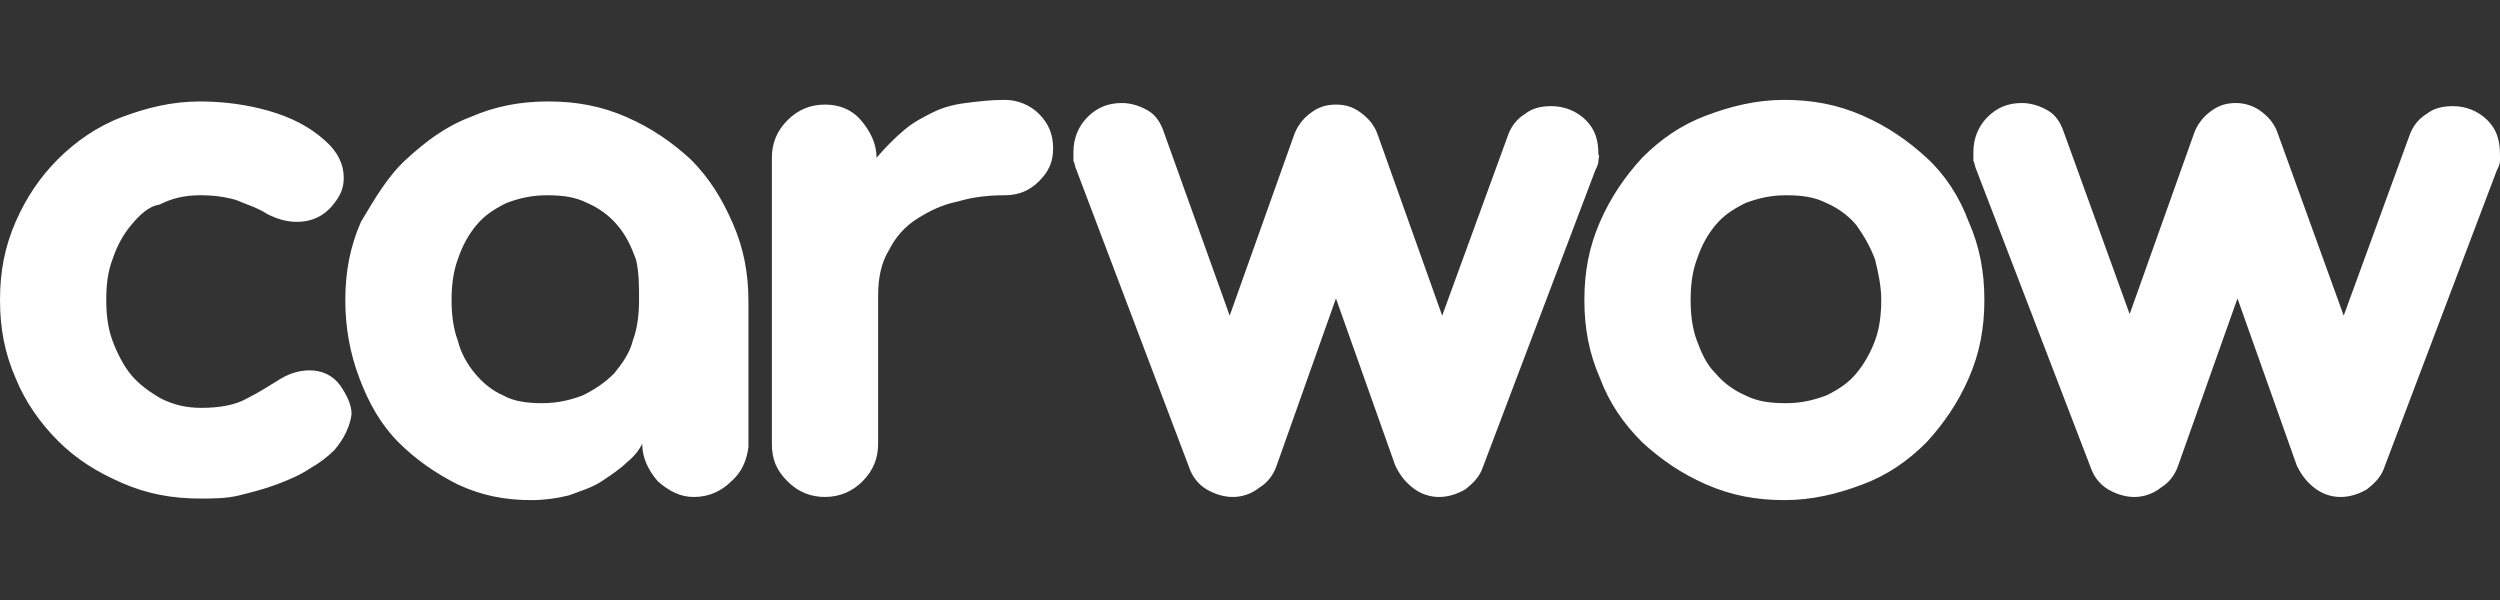
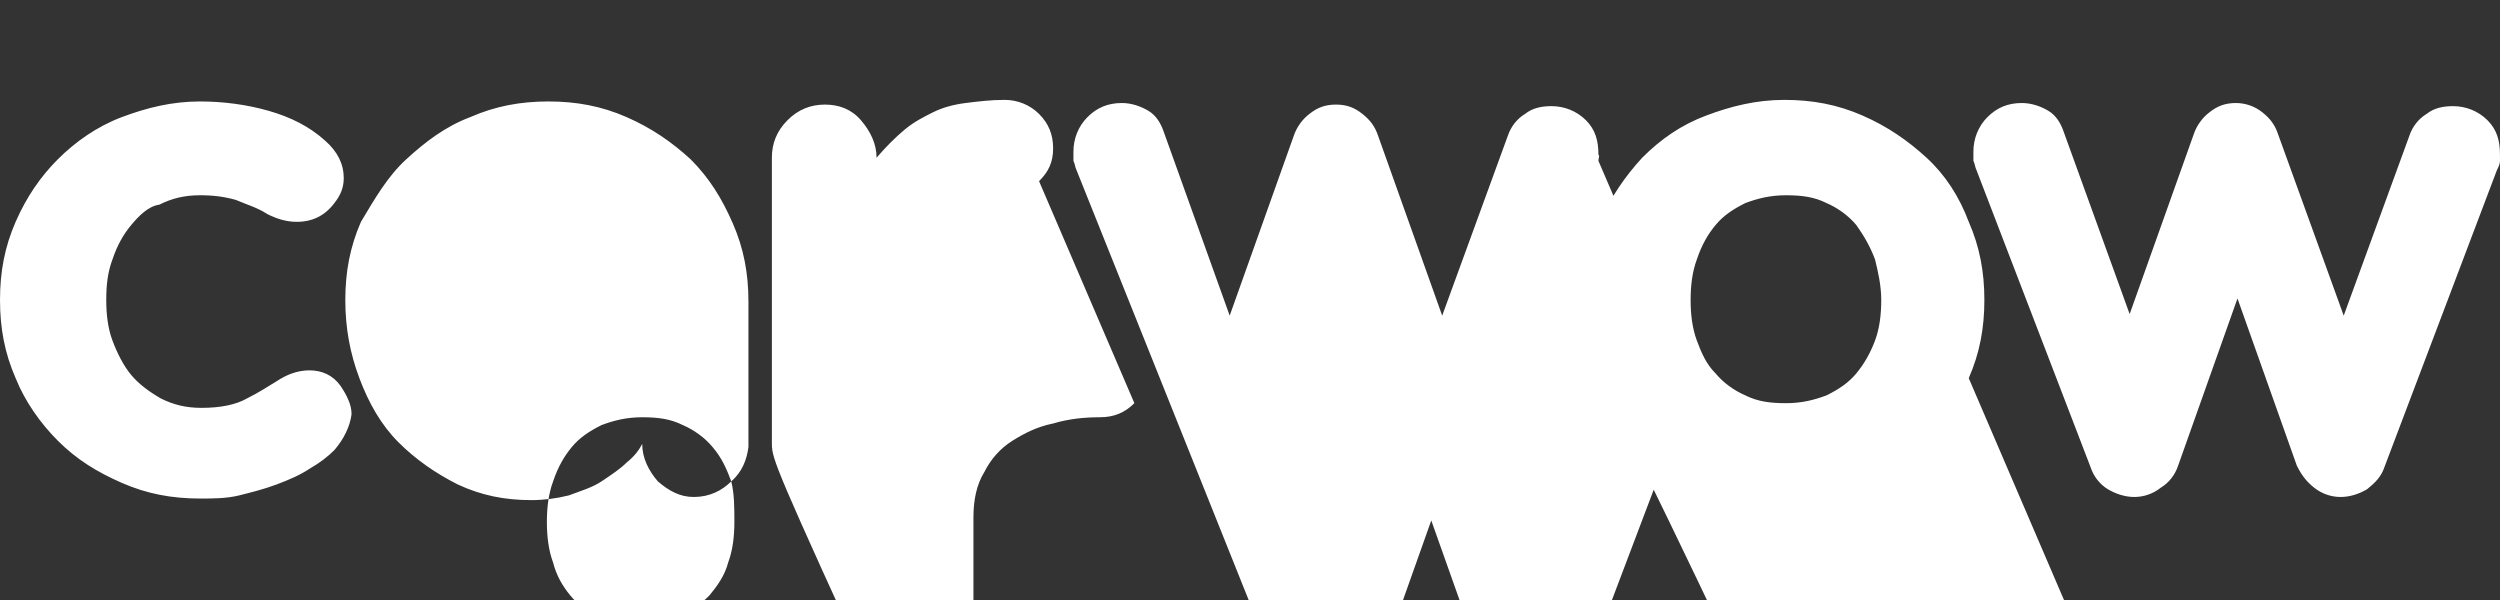
<svg xmlns="http://www.w3.org/2000/svg" xmlns:ns1="http://sodipodi.sourceforge.net/DTD/sodipodi-0.dtd" xmlns:ns2="http://www.inkscape.org/namespaces/inkscape" width="300" height="72" viewBox="0 0 300 72" fill="none" version="1.1" id="svg4" ns1:docname="Carwow Logo.svg" ns2:version="1.1.2 (0a00cf5339, 2022-02-04)">
  <rect x="0" y="0" width="300" height="72" fill="#333333" stroke="none" />
  <defs id="defs8" />
-   <path d="m 40.126,54.01 c -0.75,0.75 -1.688,1.501 -3,2.251 -1.125,0.75 -2.438,1.313 -3.938,1.876 -1.5,0.563 -3,0.938 -4.5,1.313 -1.5,0.375 -3.187,0.375 -4.687,0.375 -3.375,0 -6.375,-0.563 -9.375,-1.876 C 11.626,56.636 9.188,55.135 6.938,52.884 4.876,50.821 3.001,48.194 1.876,45.38 0.563,42.379 8.2066211e-4,39.377 8.2066211e-4,36 c 0,-3.377 0.562,-6.378 1.875,-9.38 1.313,-3.002 3,-5.44 5.062,-7.504 2.062,-2.064 4.687,-3.94 7.687,-5.065 3,-1.126 6,-1.876 9.375,-1.876 2.812,0 5.625,0.375 8.25,1.126 2.625,0.75 4.875,1.876 6.75,3.564 1.5,1.313 2.25,2.814 2.25,4.502 0,1.126 -0.375,2.064 -1.125,3.002 -1.125,1.501 -2.625,2.251 -4.5,2.251 -1.313,0 -2.438,-0.375 -3.563,-0.938 -1.125,-0.75 -2.437,-1.126 -3.75,-1.688 -1.313,-0.375 -2.625,-0.563 -4.312,-0.563 -1.875,0 -3.375,0.375 -4.875,1.126 -1.313,0.188 -2.437,1.313 -3.375,2.439 -0.937,1.126 -1.687,2.439 -2.25,4.127 -0.563,1.501 -0.75,3.002 -0.75,4.878 0,1.688 0.187,3.377 0.75,4.878 0.563,1.501 1.313,3.001 2.25,4.127 0.937,1.125 2.25,2.064 3.562,2.814 1.5,0.75 3,1.125 4.875,1.125 2.25,0 4.125,-0.375 5.438,-1.125 1.5,-0.75 2.625,-1.501 3.562,-2.064 1.125,-0.75 2.438,-1.313 3.938,-1.313 1.5,0 2.812,0.563 3.75,1.876 0.75,1.125 1.313,2.251 1.313,3.377 -0.188,1.501 -0.937,3.002 -2.062,4.315 z m 47.625,3.752 c -1.125,1.126 -2.625,1.876 -4.5,1.876 -1.687,0 -3,-0.75 -4.312,-1.876 -1.125,-1.313 -1.875,-2.814 -1.875,-4.502 -0.375,0.75 -0.937,1.501 -1.875,2.251 -0.75,0.75 -1.875,1.501 -3,2.251 -1.125,0.75 -2.438,1.126 -3.938,1.688 C 66.751,59.825 65.251,60.013 63.75,60.013 c -3.187,0 -6,-0.563 -8.812,-1.876 -2.625,-1.313 -5.062,-3.002 -7.125,-5.065 -2.062,-2.064 -3.562,-4.69 -4.687,-7.692 C 42.001,42.379 41.438,39.377 41.438,36 c 0,-3.377 0.563,-6.378 1.875,-9.38 1.687,-2.814 3.187,-5.44 5.438,-7.504 2.25,-2.064 4.687,-3.94 7.687,-5.065 3,-1.313 6,-1.876 9.375,-1.876 3.375,0 6.375,0.563 9.375,1.876 3,1.313 5.438,3.002 7.687,5.065 2.25,2.251 3.75,4.69 5.063,7.692 1.312,3.002 1.875,6.003 1.875,9.38 v 17.447 c -0.188,1.501 -0.75,3.002 -2.062,4.127 z M 76.313,31.122 c -0.563,-1.501 -1.125,-2.814 -2.25,-4.127 -0.937,-1.126 -2.25,-2.064 -3.563,-2.626 -1.5,-0.75 -3,-0.938 -4.875,-0.938 -1.875,0 -3.375,0.375 -4.875,0.938 -1.5,0.75 -2.625,1.501 -3.562,2.626 -0.937,1.126 -1.688,2.439 -2.25,4.127 -0.563,1.501 -0.75,3.189 -0.75,4.878 0,1.688 0.188,3.377 0.75,4.878 0.375,1.501 1.125,2.814 2.062,3.94 0.937,1.125 2.062,2.064 3.375,2.626 1.312,0.75 3,0.938 4.687,0.938 1.875,0 3.375,-0.375 4.875,-0.938 1.5,-0.75 2.625,-1.501 3.75,-2.626 0.937,-1.126 1.875,-2.439 2.25,-3.94 0.562,-1.501 0.75,-3.189 0.75,-4.878 0,-1.688 0,-3.377 -0.375,-4.878 z m 48.375,-9.38 c -1.125,1.126 -2.438,1.688 -4.125,1.688 -1.875,0 -3.75,0.188 -5.625,0.75 -1.875,0.375 -3.375,1.126 -4.875,2.064 -1.5,0.938 -2.625,2.251 -3.375,3.752 -0.937,1.501 -1.313,3.377 -1.313,5.44 v 17.822 c 0,1.688 -0.562,3.189 -1.875,4.502 -1.125,1.126 -2.625,1.876 -4.5,1.876 -1.687,0 -3.187,-0.563 -4.5,-1.876 C 93.188,56.449 92.625,55.135 92.625,53.259 V 18.928 c 0,-1.688 0.563,-3.189 1.875,-4.502 1.312,-1.313 2.812,-1.876 4.5,-1.876 1.688,0 3.187,0.563 4.312,1.876 1.125,1.313 1.875,2.814 1.875,4.502 1.125,-1.313 2.25,-2.439 3.375,-3.377 1.125,-0.938 2.25,-1.501 3.375,-2.064 1.125,-0.563 2.438,-0.938 3.937,-1.126 1.5,-0.188 3,-0.375 4.688,-0.375 1.5,0 3,0.563 4.125,1.688 1.125,1.126 1.688,2.439 1.688,4.127 0,1.688 -0.563,2.814 -1.688,3.94 z m 67.125,-2.439 c 0,0.375 -0.188,0.75 -0.375,1.126 l -13.5,35.644 c -0.375,1.125 -1.125,1.876 -2.062,2.626 -0.937,0.563 -2.062,0.938 -3.187,0.938 -1.125,0 -2.25,-0.375 -3.187,-1.126 -0.937,-0.75 -1.5,-1.501 -2.062,-2.626 l -7.125,-20.073 -7.125,20.073 c -0.375,1.125 -1.125,2.063 -2.062,2.626 -0.937,0.75 -2.062,1.126 -3.187,1.126 -1.125,0 -2.25,-0.375 -3.187,-0.938 -0.937,-0.563 -1.687,-1.501 -2.062,-2.626 L 129.188,20.429 c -0.188,-0.375 -0.188,-0.75 -0.375,-1.126 v -1.126 c 0,-1.501 0.563,-3.002 1.688,-4.127 1.125,-1.126 2.437,-1.688 4.125,-1.688 1.125,0 2.25,0.375 3.187,0.938 0.937,0.563 1.5,1.501 1.875,2.626 l 7.875,21.949 7.687,-21.574 c 0.375,-1.126 1.125,-2.064 1.875,-2.626 0.937,-0.75 1.875,-1.126 3.187,-1.126 1.312,0 2.25,0.375 3.187,1.126 0.937,0.75 1.5,1.501 1.875,2.626 l 7.688,21.574 7.875,-21.574 c 0.375,-1.126 1.125,-2.064 2.062,-2.626 0.937,-0.75 2.062,-0.938 3.187,-0.938 1.5,0 3,0.563 4.125,1.688 1.125,1.126 1.5,2.439 1.5,4.127 0.188,0.188 0,0.375 0,0.75 z m 44.437,26.077 c -1.313,3.002 -3,5.44 -5.062,7.692 -2.25,2.251 -4.688,3.94 -7.688,5.065 -3,1.125 -6,1.876 -9.375,1.876 -3.375,0 -6.375,-0.563 -9.375,-1.876 -3,-1.313 -5.438,-3.002 -7.688,-5.065 C 194.812,50.821 193.125,48.382 192,45.38 190.687,42.379 190.125,39.377 190.125,36 c 0,-3.377 0.563,-6.378 1.875,-9.38 1.312,-3.002 3,-5.44 5.062,-7.692 2.25,-2.251 4.687,-3.94 7.688,-5.065 3,-1.126 6,-1.876 9.375,-1.876 3.375,0 6.375,0.563 9.375,1.876 3,1.313 5.438,3.002 7.688,5.065 2.25,2.064 3.937,4.69 5.062,7.692 1.313,3.002 1.875,6.003 1.875,9.38 0,3.377 -0.562,6.379 -1.875,9.38 z M 225,31.122 c -0.563,-1.501 -1.313,-2.814 -2.25,-4.127 -0.937,-1.126 -2.25,-2.064 -3.563,-2.626 -1.5,-0.75 -3,-0.938 -4.875,-0.938 -1.875,0 -3.375,0.375 -4.875,0.938 -1.5,0.75 -2.625,1.501 -3.562,2.626 -0.937,1.126 -1.688,2.439 -2.25,4.127 -0.563,1.501 -0.75,3.189 -0.75,4.878 0,1.688 0.188,3.377 0.75,4.878 0.562,1.501 1.125,2.814 2.25,3.94 0.937,1.125 2.25,2.064 3.562,2.626 1.5,0.75 3,0.938 4.875,0.938 1.875,0 3.375,-0.375 4.875,-0.938 1.5,-0.75 2.625,-1.501 3.563,-2.626 0.937,-1.126 1.687,-2.439 2.25,-3.94 0.562,-1.501 0.75,-3.189 0.75,-4.878 0,-1.688 -0.375,-3.377 -0.75,-4.878 z m 74.999,-11.819 c 0,0.375 -0.187,0.75 -0.375,1.126 l -13.5,35.644 c -0.375,1.125 -1.124,1.876 -2.063,2.626 -0.936,0.563 -2.063,0.938 -3.187,0.938 -1.126,0 -2.25,-0.375 -3.189,-1.126 -0.937,-0.75 -1.498,-1.501 -2.063,-2.626 l -7.125,-20.073 -7.125,20.073 c -0.375,1.125 -1.124,2.063 -2.063,2.626 -0.937,0.75 -2.063,1.126 -3.187,1.126 -1.126,0 -2.25,-0.375 -3.189,-0.938 -0.937,-0.563 -1.686,-1.501 -2.06,-2.626 l -13.689,-35.644 c -0.188,-0.375 -0.188,-0.75 -0.375,-1.126 v -1.126 c 0,-1.501 0.562,-3.002 1.687,-4.127 1.126,-1.126 2.437,-1.688 4.125,-1.688 1.124,0 2.25,0.375 3.187,0.938 0.939,0.563 1.501,1.501 1.875,2.626 l 7.876,21.762 7.687,-21.574 c 0.375,-1.126 1.124,-2.064 1.875,-2.626 0.937,-0.75 1.875,-1.126 3.187,-1.126 1.126,0 2.25,0.375 3.189,1.126 0.936,0.75 1.498,1.501 1.873,2.626 l 7.876,21.762 7.874,-21.574 c 0.375,-1.126 1.126,-2.064 2.063,-2.626 0.939,-0.75 2.063,-0.938 3.189,-0.938 1.498,0 2.999,0.563 4.123,1.688 1.126,1.126 1.501,2.439 1.501,4.127 z" fill="#ffffff" id="path2" style="stroke-width:2.401" />
+   <path d="m 40.126,54.01 c -0.75,0.75 -1.688,1.501 -3,2.251 -1.125,0.75 -2.438,1.313 -3.938,1.876 -1.5,0.563 -3,0.938 -4.5,1.313 -1.5,0.375 -3.187,0.375 -4.687,0.375 -3.375,0 -6.375,-0.563 -9.375,-1.876 C 11.626,56.636 9.188,55.135 6.938,52.884 4.876,50.821 3.001,48.194 1.876,45.38 0.563,42.379 8.2066211e-4,39.377 8.2066211e-4,36 c 0,-3.377 0.562,-6.378 1.875,-9.38 1.313,-3.002 3,-5.44 5.062,-7.504 2.062,-2.064 4.687,-3.94 7.687,-5.065 3,-1.126 6,-1.876 9.375,-1.876 2.812,0 5.625,0.375 8.25,1.126 2.625,0.75 4.875,1.876 6.75,3.564 1.5,1.313 2.25,2.814 2.25,4.502 0,1.126 -0.375,2.064 -1.125,3.002 -1.125,1.501 -2.625,2.251 -4.5,2.251 -1.313,0 -2.438,-0.375 -3.563,-0.938 -1.125,-0.75 -2.437,-1.126 -3.75,-1.688 -1.313,-0.375 -2.625,-0.563 -4.312,-0.563 -1.875,0 -3.375,0.375 -4.875,1.126 -1.313,0.188 -2.437,1.313 -3.375,2.439 -0.937,1.126 -1.687,2.439 -2.25,4.127 -0.563,1.501 -0.75,3.002 -0.75,4.878 0,1.688 0.187,3.377 0.75,4.878 0.563,1.501 1.313,3.001 2.25,4.127 0.937,1.125 2.25,2.064 3.562,2.814 1.5,0.75 3,1.125 4.875,1.125 2.25,0 4.125,-0.375 5.438,-1.125 1.5,-0.75 2.625,-1.501 3.562,-2.064 1.125,-0.75 2.438,-1.313 3.938,-1.313 1.5,0 2.812,0.563 3.75,1.876 0.75,1.125 1.313,2.251 1.313,3.377 -0.188,1.501 -0.937,3.002 -2.062,4.315 z m 47.625,3.752 c -1.125,1.126 -2.625,1.876 -4.5,1.876 -1.687,0 -3,-0.75 -4.312,-1.876 -1.125,-1.313 -1.875,-2.814 -1.875,-4.502 -0.375,0.75 -0.937,1.501 -1.875,2.251 -0.75,0.75 -1.875,1.501 -3,2.251 -1.125,0.75 -2.438,1.126 -3.938,1.688 C 66.751,59.825 65.251,60.013 63.75,60.013 c -3.187,0 -6,-0.563 -8.812,-1.876 -2.625,-1.313 -5.062,-3.002 -7.125,-5.065 -2.062,-2.064 -3.562,-4.69 -4.687,-7.692 C 42.001,42.379 41.438,39.377 41.438,36 c 0,-3.377 0.563,-6.378 1.875,-9.38 1.687,-2.814 3.187,-5.44 5.438,-7.504 2.25,-2.064 4.687,-3.94 7.687,-5.065 3,-1.313 6,-1.876 9.375,-1.876 3.375,0 6.375,0.563 9.375,1.876 3,1.313 5.438,3.002 7.687,5.065 2.25,2.251 3.75,4.69 5.063,7.692 1.312,3.002 1.875,6.003 1.875,9.38 v 17.447 c -0.188,1.501 -0.75,3.002 -2.062,4.127 z c -0.563,-1.501 -1.125,-2.814 -2.25,-4.127 -0.937,-1.126 -2.25,-2.064 -3.563,-2.626 -1.5,-0.75 -3,-0.938 -4.875,-0.938 -1.875,0 -3.375,0.375 -4.875,0.938 -1.5,0.75 -2.625,1.501 -3.562,2.626 -0.937,1.126 -1.688,2.439 -2.25,4.127 -0.563,1.501 -0.75,3.189 -0.75,4.878 0,1.688 0.188,3.377 0.75,4.878 0.375,1.501 1.125,2.814 2.062,3.94 0.937,1.125 2.062,2.064 3.375,2.626 1.312,0.75 3,0.938 4.687,0.938 1.875,0 3.375,-0.375 4.875,-0.938 1.5,-0.75 2.625,-1.501 3.75,-2.626 0.937,-1.126 1.875,-2.439 2.25,-3.94 0.562,-1.501 0.75,-3.189 0.75,-4.878 0,-1.688 0,-3.377 -0.375,-4.878 z m 48.375,-9.38 c -1.125,1.126 -2.438,1.688 -4.125,1.688 -1.875,0 -3.75,0.188 -5.625,0.75 -1.875,0.375 -3.375,1.126 -4.875,2.064 -1.5,0.938 -2.625,2.251 -3.375,3.752 -0.937,1.501 -1.313,3.377 -1.313,5.44 v 17.822 c 0,1.688 -0.562,3.189 -1.875,4.502 -1.125,1.126 -2.625,1.876 -4.5,1.876 -1.687,0 -3.187,-0.563 -4.5,-1.876 C 93.188,56.449 92.625,55.135 92.625,53.259 V 18.928 c 0,-1.688 0.563,-3.189 1.875,-4.502 1.312,-1.313 2.812,-1.876 4.5,-1.876 1.688,0 3.187,0.563 4.312,1.876 1.125,1.313 1.875,2.814 1.875,4.502 1.125,-1.313 2.25,-2.439 3.375,-3.377 1.125,-0.938 2.25,-1.501 3.375,-2.064 1.125,-0.563 2.438,-0.938 3.937,-1.126 1.5,-0.188 3,-0.375 4.688,-0.375 1.5,0 3,0.563 4.125,1.688 1.125,1.126 1.688,2.439 1.688,4.127 0,1.688 -0.563,2.814 -1.688,3.94 z m 67.125,-2.439 c 0,0.375 -0.188,0.75 -0.375,1.126 l -13.5,35.644 c -0.375,1.125 -1.125,1.876 -2.062,2.626 -0.937,0.563 -2.062,0.938 -3.187,0.938 -1.125,0 -2.25,-0.375 -3.187,-1.126 -0.937,-0.75 -1.5,-1.501 -2.062,-2.626 l -7.125,-20.073 -7.125,20.073 c -0.375,1.125 -1.125,2.063 -2.062,2.626 -0.937,0.75 -2.062,1.126 -3.187,1.126 -1.125,0 -2.25,-0.375 -3.187,-0.938 -0.937,-0.563 -1.687,-1.501 -2.062,-2.626 L 129.188,20.429 c -0.188,-0.375 -0.188,-0.75 -0.375,-1.126 v -1.126 c 0,-1.501 0.563,-3.002 1.688,-4.127 1.125,-1.126 2.437,-1.688 4.125,-1.688 1.125,0 2.25,0.375 3.187,0.938 0.937,0.563 1.5,1.501 1.875,2.626 l 7.875,21.949 7.687,-21.574 c 0.375,-1.126 1.125,-2.064 1.875,-2.626 0.937,-0.75 1.875,-1.126 3.187,-1.126 1.312,0 2.25,0.375 3.187,1.126 0.937,0.75 1.5,1.501 1.875,2.626 l 7.688,21.574 7.875,-21.574 c 0.375,-1.126 1.125,-2.064 2.062,-2.626 0.937,-0.75 2.062,-0.938 3.187,-0.938 1.5,0 3,0.563 4.125,1.688 1.125,1.126 1.5,2.439 1.5,4.127 0.188,0.188 0,0.375 0,0.75 z m 44.437,26.077 c -1.313,3.002 -3,5.44 -5.062,7.692 -2.25,2.251 -4.688,3.94 -7.688,5.065 -3,1.125 -6,1.876 -9.375,1.876 -3.375,0 -6.375,-0.563 -9.375,-1.876 -3,-1.313 -5.438,-3.002 -7.688,-5.065 C 194.812,50.821 193.125,48.382 192,45.38 190.687,42.379 190.125,39.377 190.125,36 c 0,-3.377 0.563,-6.378 1.875,-9.38 1.312,-3.002 3,-5.44 5.062,-7.692 2.25,-2.251 4.687,-3.94 7.688,-5.065 3,-1.126 6,-1.876 9.375,-1.876 3.375,0 6.375,0.563 9.375,1.876 3,1.313 5.438,3.002 7.688,5.065 2.25,2.064 3.937,4.69 5.062,7.692 1.313,3.002 1.875,6.003 1.875,9.38 0,3.377 -0.562,6.379 -1.875,9.38 z M 225,31.122 c -0.563,-1.501 -1.313,-2.814 -2.25,-4.127 -0.937,-1.126 -2.25,-2.064 -3.563,-2.626 -1.5,-0.75 -3,-0.938 -4.875,-0.938 -1.875,0 -3.375,0.375 -4.875,0.938 -1.5,0.75 -2.625,1.501 -3.562,2.626 -0.937,1.126 -1.688,2.439 -2.25,4.127 -0.563,1.501 -0.75,3.189 -0.75,4.878 0,1.688 0.188,3.377 0.75,4.878 0.562,1.501 1.125,2.814 2.25,3.94 0.937,1.125 2.25,2.064 3.562,2.626 1.5,0.75 3,0.938 4.875,0.938 1.875,0 3.375,-0.375 4.875,-0.938 1.5,-0.75 2.625,-1.501 3.563,-2.626 0.937,-1.126 1.687,-2.439 2.25,-3.94 0.562,-1.501 0.75,-3.189 0.75,-4.878 0,-1.688 -0.375,-3.377 -0.75,-4.878 z m 74.999,-11.819 c 0,0.375 -0.187,0.75 -0.375,1.126 l -13.5,35.644 c -0.375,1.125 -1.124,1.876 -2.063,2.626 -0.936,0.563 -2.063,0.938 -3.187,0.938 -1.126,0 -2.25,-0.375 -3.189,-1.126 -0.937,-0.75 -1.498,-1.501 -2.063,-2.626 l -7.125,-20.073 -7.125,20.073 c -0.375,1.125 -1.124,2.063 -2.063,2.626 -0.937,0.75 -2.063,1.126 -3.187,1.126 -1.126,0 -2.25,-0.375 -3.189,-0.938 -0.937,-0.563 -1.686,-1.501 -2.06,-2.626 l -13.689,-35.644 c -0.188,-0.375 -0.188,-0.75 -0.375,-1.126 v -1.126 c 0,-1.501 0.562,-3.002 1.687,-4.127 1.126,-1.126 2.437,-1.688 4.125,-1.688 1.124,0 2.25,0.375 3.187,0.938 0.939,0.563 1.501,1.501 1.875,2.626 l 7.876,21.762 7.687,-21.574 c 0.375,-1.126 1.124,-2.064 1.875,-2.626 0.937,-0.75 1.875,-1.126 3.187,-1.126 1.126,0 2.25,0.375 3.189,1.126 0.936,0.75 1.498,1.501 1.873,2.626 l 7.876,21.762 7.874,-21.574 c 0.375,-1.126 1.126,-2.064 2.063,-2.626 0.939,-0.75 2.063,-0.938 3.189,-0.938 1.498,0 2.999,0.563 4.123,1.688 1.126,1.126 1.501,2.439 1.501,4.127 z" fill="#ffffff" id="path2" style="stroke-width:2.401" />
</svg>